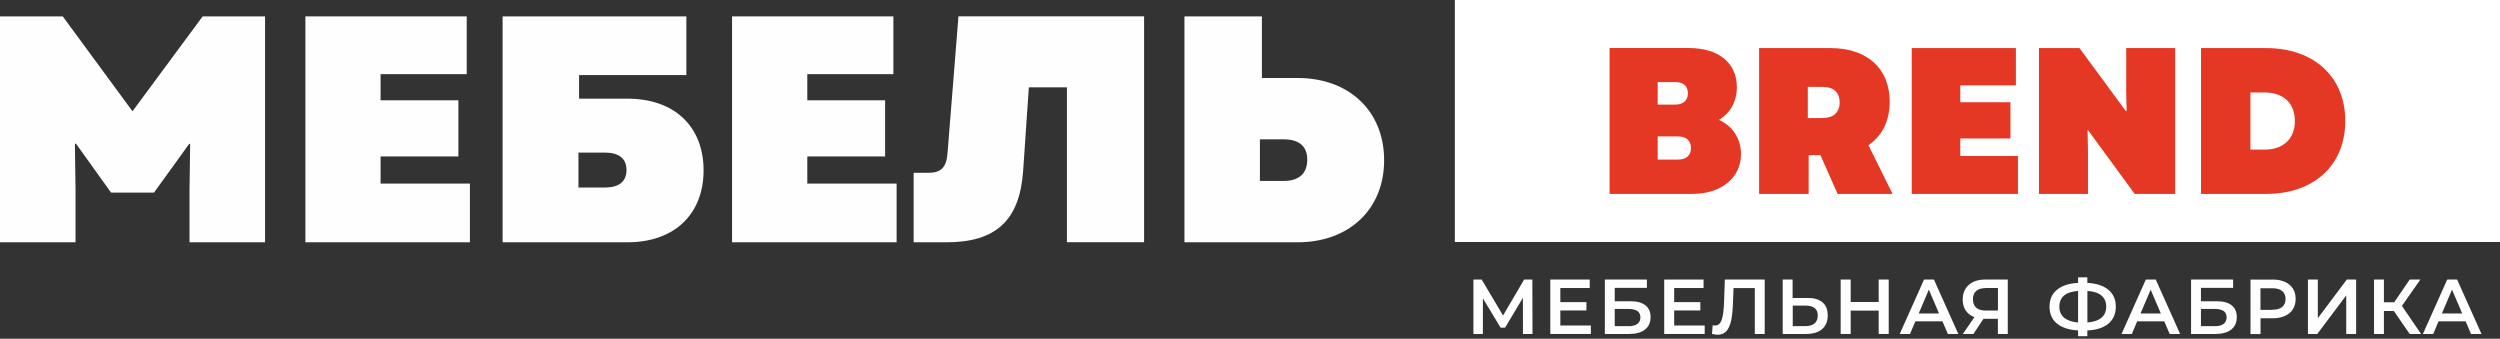
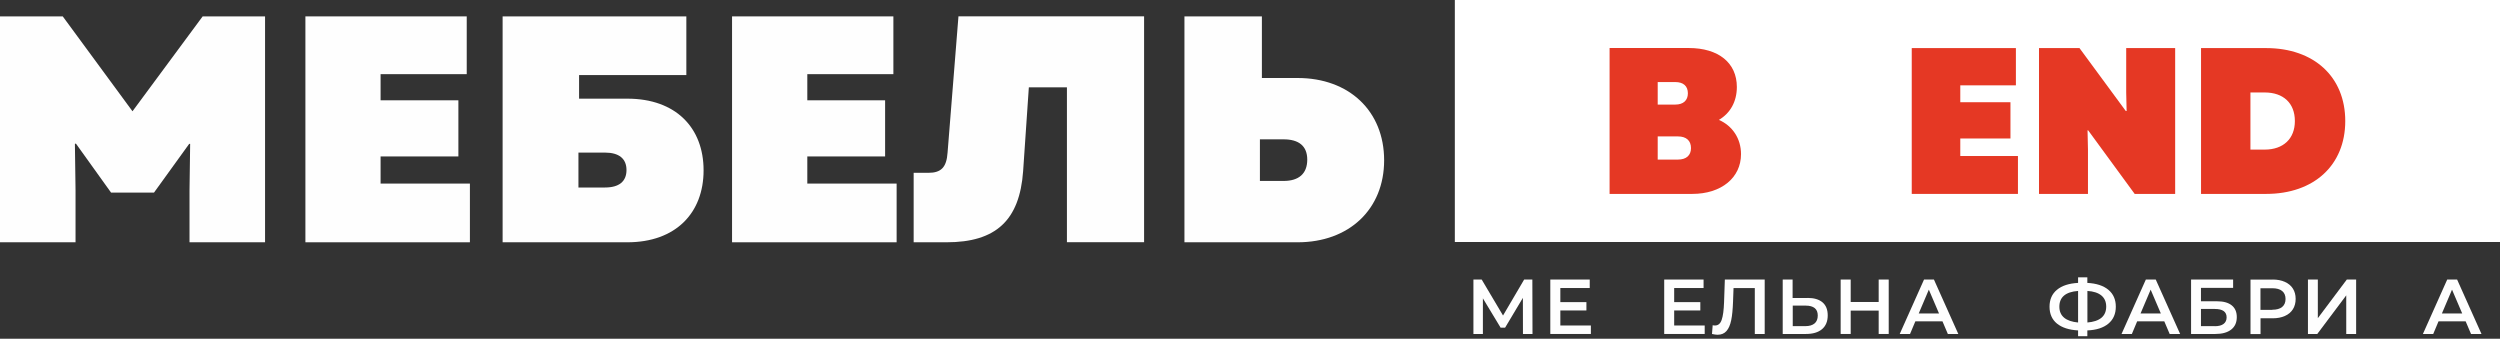
<svg xmlns="http://www.w3.org/2000/svg" width="952" height="129" viewBox="0 0 952 129" fill="none">
  <rect x="0" y="0" width="952" height="129" fill="#333333" stroke="none" />
  <path d="M579.942 127.175L579.915 113.421L573.134 124.788H571.439L564.685 113.611V127.175H561.079V106.449H564.228L572.354 120.149L580.399 106.449H583.521L583.574 127.175H579.942Z" fill="#FEFEFE" />
  <path d="M605.802 123.947V127.175H590.357V106.449H605.371V109.678H594.178V115.049H604.107V118.223H594.178V123.947H605.802Z" fill="#FEFEFE" />
-   <path d="M611.126 106.449H627.137V109.623H614.893V114.723H620.975C623.45 114.723 625.307 115.239 626.598 116.27C627.89 117.301 628.536 118.793 628.536 120.746C628.536 122.808 627.836 124.381 626.41 125.493C625.011 126.605 622.993 127.175 620.383 127.175H611.126V106.449ZM620.167 124.218C621.647 124.218 622.751 123.92 623.504 123.35C624.257 122.78 624.661 121.939 624.661 120.854C624.661 118.711 623.154 117.653 620.167 117.653H614.893V124.191H620.167V124.218Z" fill="#FEFEFE" />
  <path d="M649.15 123.947V127.175H633.732V106.449H648.72V109.678H637.526V115.049H647.482V118.223H637.526V123.947H649.15Z" fill="#FEFEFE" />
  <path d="M671.997 106.449V127.175H668.23V109.705H660.13L659.942 114.886C659.834 117.789 659.619 120.149 659.242 121.939C658.866 123.757 658.274 125.113 657.439 126.063C656.605 127.012 655.475 127.474 654.022 127.474C653.511 127.474 652.811 127.365 651.923 127.175L652.192 123.838C652.434 123.92 652.73 123.947 653.08 123.947C654.264 123.947 655.125 123.242 655.61 121.804C656.121 120.366 656.417 118.114 656.524 115.049L656.82 106.449H671.943H671.997Z" fill="#FEFEFE" />
  <path d="M688.329 113.448C690.804 113.448 692.688 114.018 694.006 115.13C695.325 116.243 695.997 117.897 695.997 120.095C695.997 122.374 695.271 124.137 693.818 125.358C692.365 126.578 690.32 127.175 687.71 127.175H678.857V106.449H682.624V113.476H688.329V113.448ZM687.548 124.191C689.028 124.191 690.185 123.838 690.992 123.16C691.8 122.482 692.203 121.451 692.203 120.149C692.203 117.653 690.67 116.378 687.575 116.378H682.678V124.191H687.575H687.548Z" fill="#FEFEFE" />
  <path d="M719.221 106.449V127.175H715.4V118.277H704.744V127.175H700.923V106.449H704.744V114.995H715.4V106.449H719.221Z" fill="#FEFEFE" />
  <path d="M739.641 122.374H729.362L727.344 127.175H723.416L732.672 106.449H736.439L745.722 127.175H741.74L739.695 122.374H739.641ZM738.377 119.362L734.502 110.302L730.654 119.362H738.377Z" fill="#FEFEFE" />
-   <path d="M764.56 106.449V127.175H760.792V121.397H755.707H755.303L751.482 127.175H747.446L751.859 120.773C750.433 120.23 749.33 119.389 748.549 118.25C747.769 117.084 747.392 115.7 747.392 114.072C747.392 112.499 747.742 111.143 748.442 109.976C749.141 108.837 750.137 107.969 751.428 107.345C752.72 106.748 754.227 106.449 755.976 106.449H764.533H764.56ZM756.137 109.705C754.577 109.705 753.366 110.057 752.532 110.79C751.697 111.522 751.294 112.58 751.294 113.991C751.294 115.347 751.697 116.405 752.505 117.138C753.312 117.87 754.469 118.25 756.003 118.25H760.819V109.678H756.137V109.705Z" fill="#FEFEFE" />
  <path d="M805.702 116.786C805.702 119.499 804.761 121.669 802.877 123.243C800.993 124.816 798.33 125.684 794.858 125.82V128.017H791.333V125.82C787.862 125.63 785.198 124.762 783.288 123.216C781.404 121.669 780.463 119.526 780.463 116.786C780.463 114.074 781.404 111.903 783.288 110.357C785.171 108.784 787.862 107.915 791.333 107.726V105.61H794.858V107.726C798.33 107.915 800.993 108.784 802.877 110.357C804.761 111.93 805.702 114.074 805.702 116.786ZM794.858 122.809C797.199 122.619 799.002 122.022 800.213 121.018C801.424 120.015 802.043 118.577 802.043 116.759C802.043 114.942 801.424 113.531 800.213 112.527C799.002 111.523 797.199 110.927 794.885 110.791V122.809H794.858ZM784.203 116.786C784.203 118.577 784.822 119.987 786.033 120.991C787.243 121.995 789.019 122.592 791.333 122.809V110.791C786.571 111.144 784.203 113.151 784.203 116.813V116.786Z" fill="#FEFEFE" />
  <path d="M824.11 122.374H813.831L811.813 127.175H807.884L817.141 106.449H820.908L830.191 127.175H826.209L824.164 122.374H824.11ZM822.845 119.362L818.971 110.302L815.123 119.362H822.845Z" fill="#FEFEFE" />
  <path d="M834.361 106.449H850.371V109.623H838.128V114.723H844.209C846.685 114.723 848.542 115.239 849.833 116.27C851.125 117.301 851.771 118.793 851.771 120.746C851.771 122.808 851.071 124.381 849.645 125.493C848.246 126.605 846.228 127.175 843.618 127.175H834.361V106.449ZM843.402 124.218C844.882 124.218 845.985 123.92 846.739 123.35C847.492 122.78 847.896 121.939 847.896 120.854C847.896 118.711 846.389 117.653 843.402 117.653H838.128V124.191H843.402V124.218Z" fill="#FEFEFE" />
  <path d="M865.439 106.449C867.215 106.449 868.776 106.748 870.094 107.345C871.413 107.941 872.435 108.782 873.135 109.895C873.835 111.007 874.184 112.309 874.184 113.828C874.184 115.32 873.835 116.65 873.135 117.762C872.435 118.874 871.413 119.742 870.094 120.312C868.776 120.909 867.215 121.207 865.439 121.207H860.811V127.202H856.99V106.477H865.439V106.449ZM865.251 117.952C866.919 117.952 868.184 117.599 869.045 116.894C869.906 116.188 870.336 115.158 870.336 113.855C870.336 112.526 869.906 111.522 869.045 110.817C868.184 110.112 866.919 109.759 865.251 109.759H860.784V118.006H865.251V117.952Z" fill="#FEFEFE" />
  <path d="M878.865 106.449H882.632V121.153L893.665 106.449H897.216V127.175H893.449V112.472L882.417 127.175H878.865V106.449Z" fill="#FEFEFE" />
-   <path d="M911.586 118.44H907.793V127.175H904.025V106.449H907.793V115.103H911.721L917.614 106.449H921.677L914.654 116.487L921.946 127.175H917.614L911.586 118.44Z" fill="#FEFEFE" />
  <path d="M938.868 122.374H928.589L926.571 127.175H922.643L931.899 106.449H935.666L944.949 127.175H940.967L938.922 122.374H938.868ZM937.603 119.362L933.729 110.302L929.881 119.362H937.603Z" fill="#FEFEFE" />
  <path fill-rule="evenodd" clip-rule="evenodd" d="M554.001 0H952V92.154H554.001V0Z" fill="white" />
  <path d="M0 92.261H28.765V72.485L28.523 54.797L28.899 54.662L42.3 73.353H58.633L72.033 54.797H72.41L72.168 72.485V92.261H100.933V6.238H77.173L50.453 42.373L23.895 6.238H0V92.261Z" fill="#FEFEFE" />
  <path d="M116.297 92.261H178.939V69.908H144.927V59.572H174.553V38.195H144.927V28.239H177.729V6.238H116.297V92.261Z" fill="#FEFEFE" />
  <path d="M191.371 92.261H238.918C257.323 92.261 267.925 81.084 267.925 64.862C267.925 48.639 257.323 37.571 238.918 37.571H220.513V28.592H261.36V6.238H191.398V92.261H191.371ZM220.271 71.373V58.107H230.388C235.743 58.107 238.568 60.44 238.568 64.753C238.568 69.067 235.77 71.4 230.388 71.4H220.271V71.373Z" fill="#FEFEFE" />
  <path d="M278.766 92.261H341.435V69.908H307.423V59.572H337.049V38.195H307.423V28.239H340.198V6.238H278.766V92.261Z" fill="#FEFEFE" />
  <path d="M347.895 92.261H360.461C379.243 92.261 388.258 83.905 389.603 65.214L391.783 33.258H406.286V92.234H435.67V6.211H364.982L360.838 58.08C360.461 63.722 358.389 65.811 353.519 65.811H347.922V92.234L347.895 92.261Z" fill="#FEFEFE" />
  <path d="M451.009 92.261H494.169C513.678 92.261 527.078 79.728 527.078 61.037C527.078 42.237 513.678 29.704 494.169 29.704H480.527V6.238H451.036V92.261H451.009ZM479.774 68.904V53.061H488.788C494.519 53.061 497.802 55.53 497.802 60.793C497.802 66.191 494.519 68.904 488.788 68.904H479.774Z" fill="#FEFEFE" />
  <path d="M612.931 73.841H644.414C655.419 73.841 662.98 67.737 662.98 58.677C662.98 52.736 659.671 47.88 654.558 45.655C658.89 43.105 661.393 38.684 661.393 33.122C661.393 23.926 654.396 18.283 643.068 18.283H612.931V73.814V73.841ZM631.255 60.766V51.949H638.978C642.126 51.949 643.929 53.55 643.929 56.398C643.929 59.165 642.126 60.766 638.978 60.766H631.255ZM631.255 39.823V31.25H637.956C641.023 31.25 642.745 32.77 642.745 35.537C642.745 38.222 641.023 39.823 637.956 39.823H631.255Z" fill="#E53824" />
-   <path d="M669.841 73.841H688.731V59.084H693.224L699.763 73.841H720.698L711.495 55.286C716.688 51.786 719.595 46.09 719.595 38.711C719.595 26.096 711.011 18.311 697.099 18.311H669.868V73.841H669.841ZM688.408 44.977V33.068H694.005C698.176 33.068 700.543 35.13 700.543 39.009C700.543 42.807 698.176 44.95 694.005 44.95H688.408V44.977Z" fill="#E53824" />
  <path d="M727.991 73.841H768.434V59.409H746.477V52.736H765.582V38.928H746.477V32.498H767.653V18.311H727.991V73.841Z" fill="#E53824" />
  <path d="M776.451 73.841H795.098V56.941L794.937 49.643H795.179L812.885 73.841H828.303V18.311H809.656V35.211L809.817 42.265H809.494L791.869 18.311H776.451V73.841Z" fill="#E53824" />
  <path d="M838.154 73.841H862.936C881.18 73.841 893.074 62.882 893.074 46.09C893.074 29.27 881.18 18.311 862.936 18.311H838.154V73.841ZM856.963 56.941V35.211H862.398C869.475 35.211 873.888 39.253 873.888 46.09C873.888 52.844 869.475 56.968 862.398 56.968H856.963V56.941Z" fill="#E53824" />
</svg>